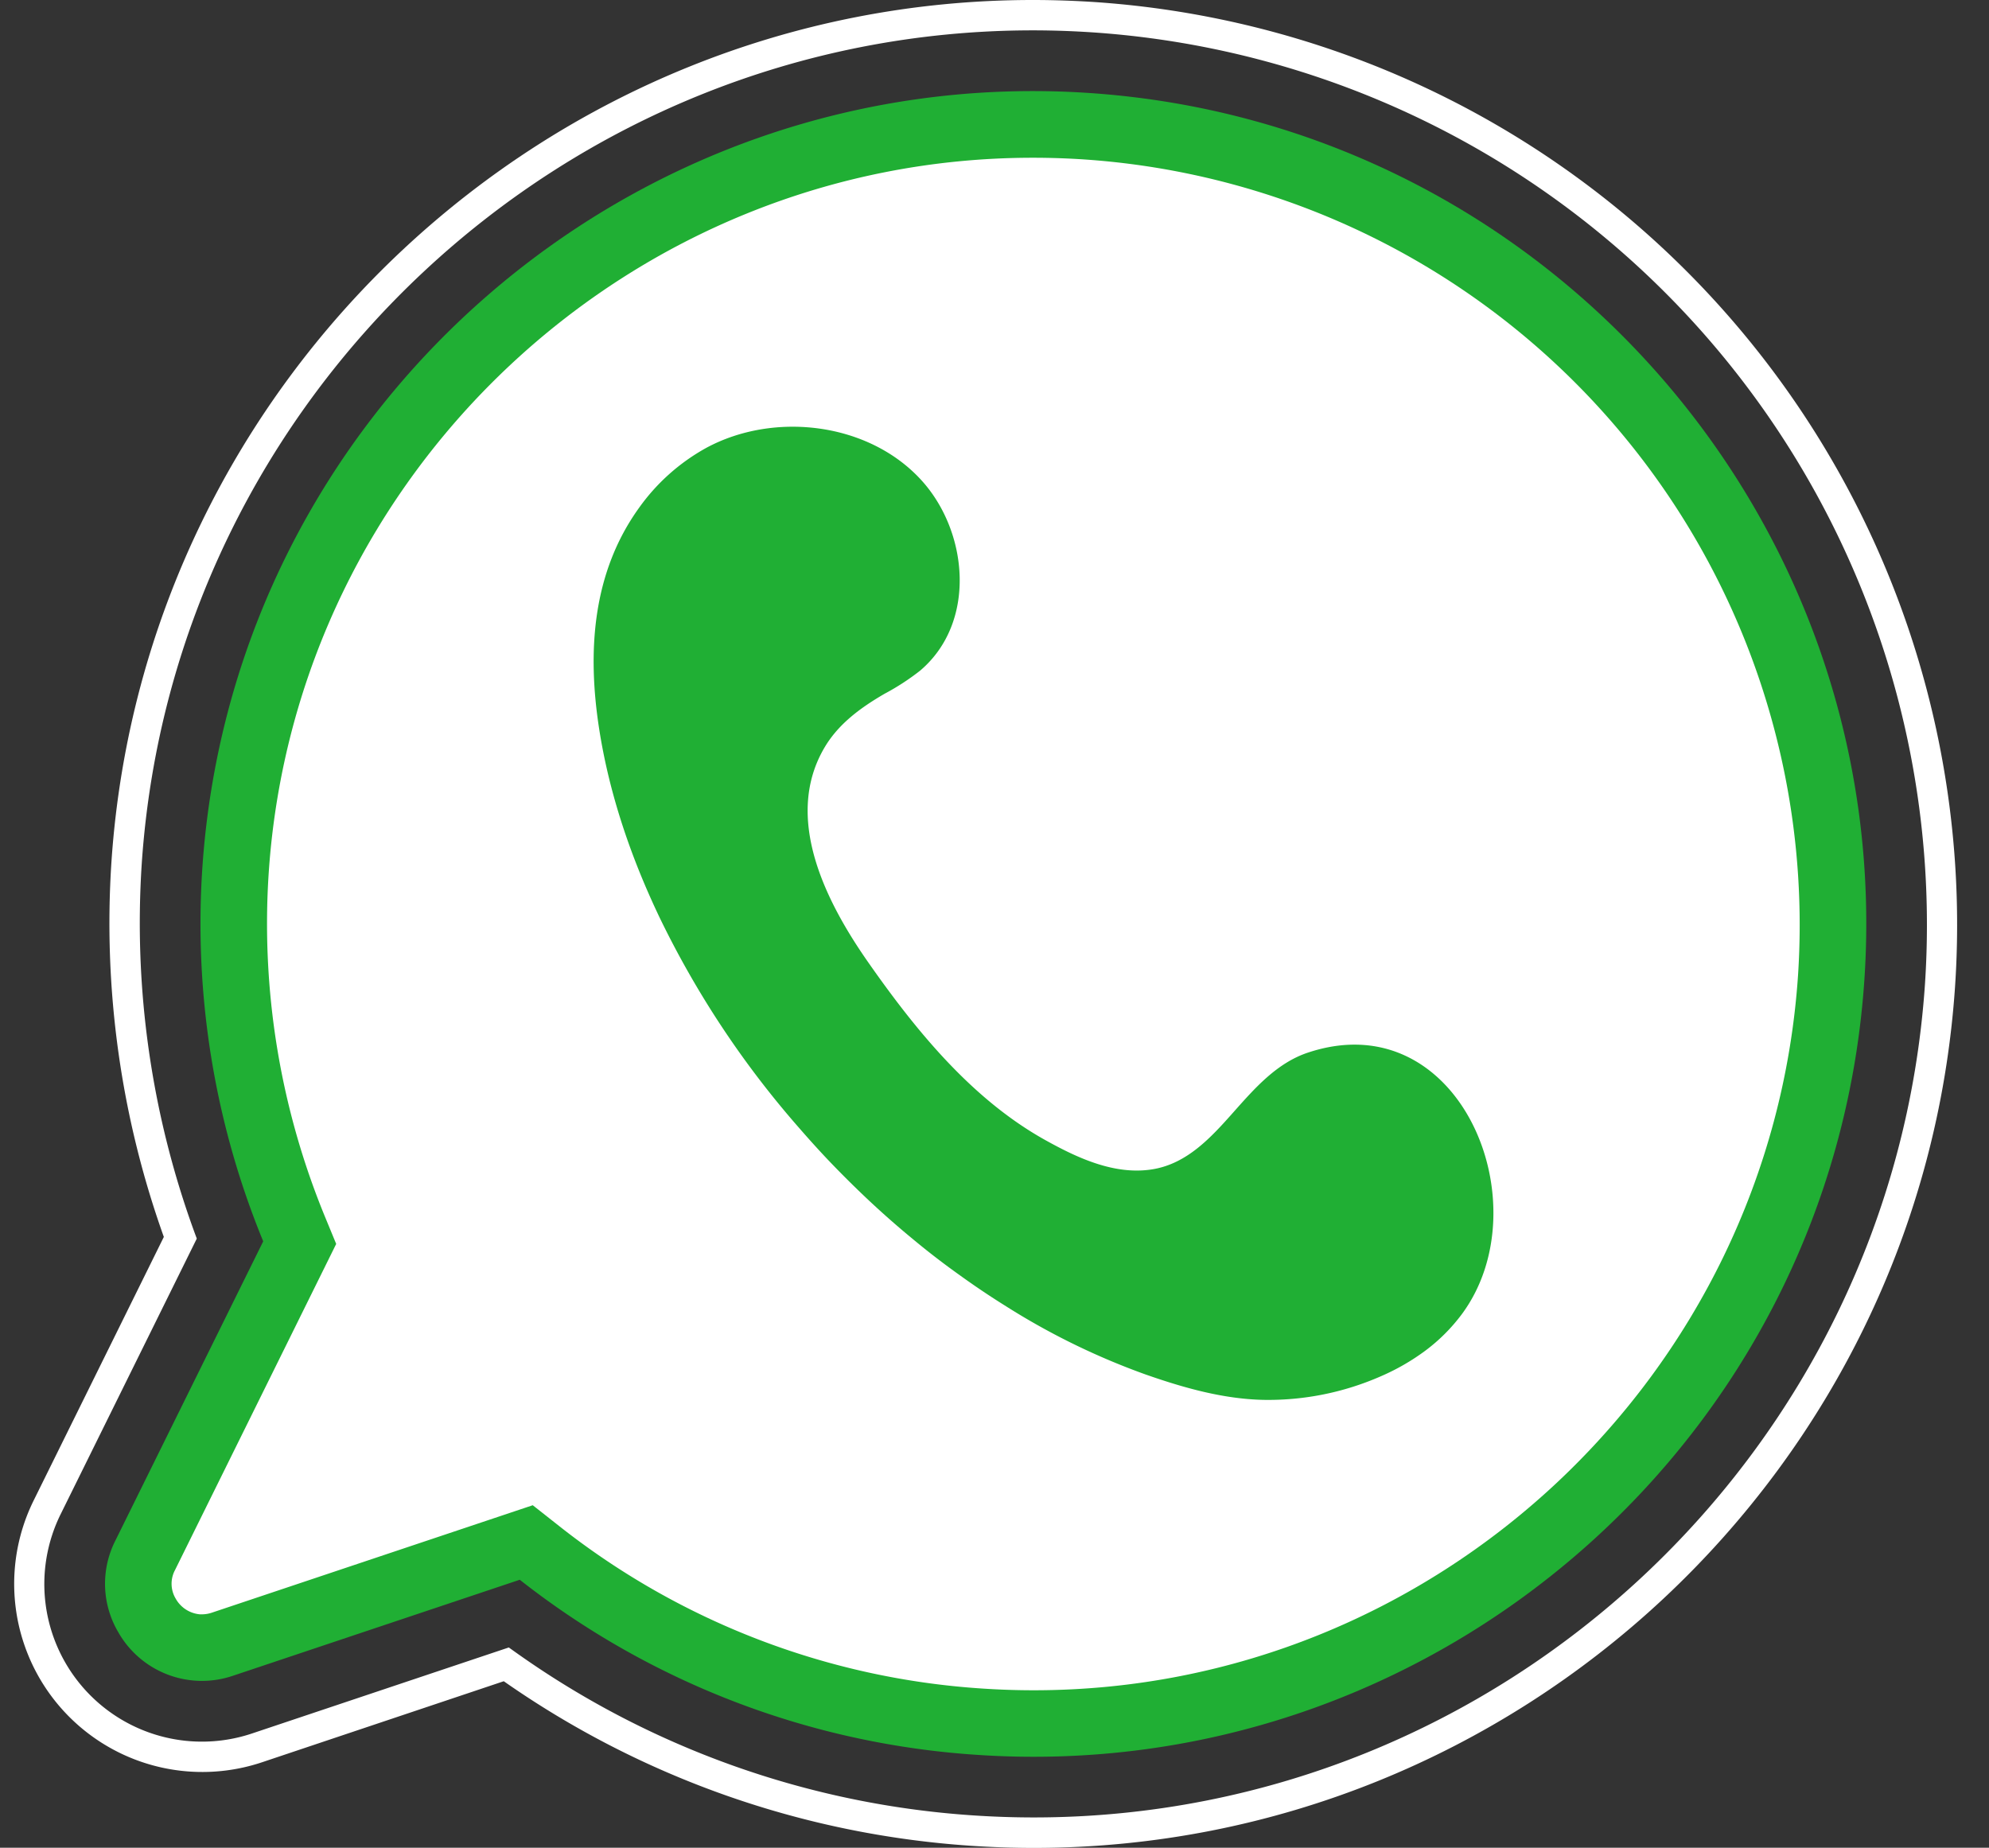
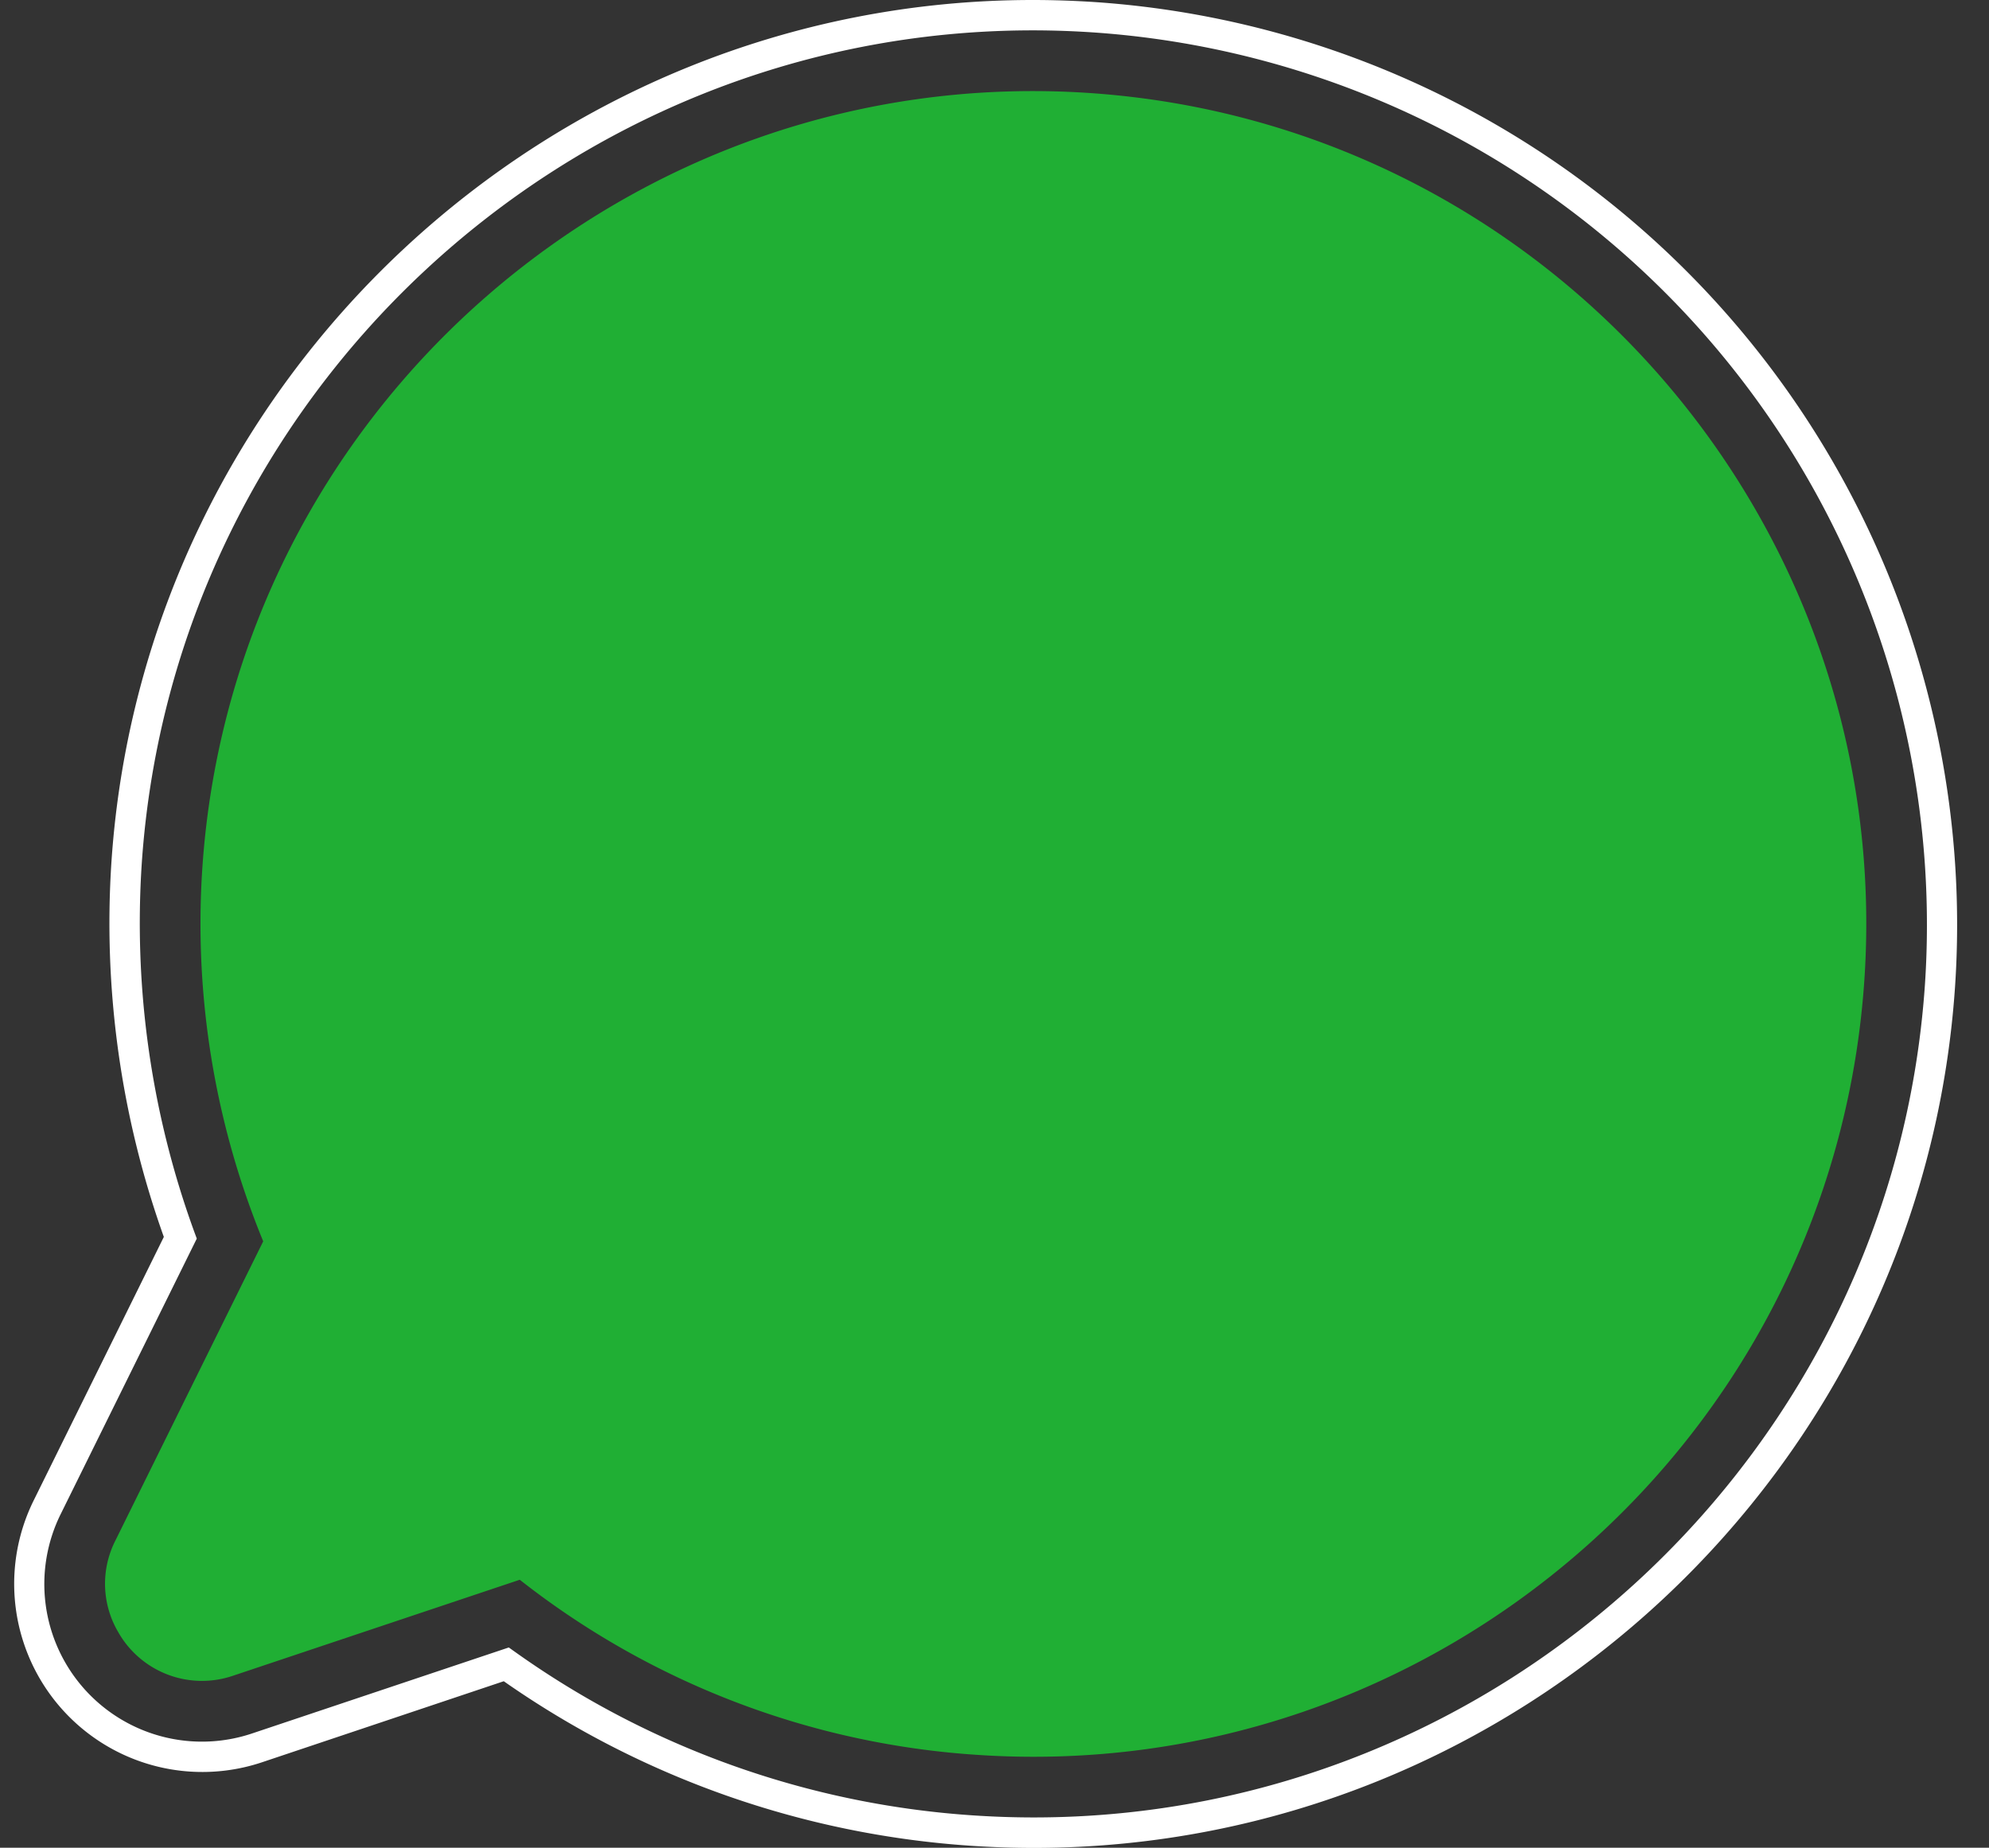
<svg xmlns="http://www.w3.org/2000/svg" height="499.1" preserveAspectRatio="xMidYMid meet" version="1.0" viewBox="-3.8 0.0 537.2 499.1" width="537.2" zoomAndPan="magnify">
  <rect x="-3.8" y="0.0" width="537.2" height="499.1" fill="#333333" stroke="none" />
  <g data-name="Layer 2">
    <g data-name="Layer 1">
      <g id="change1_1">
        <path d="M275.45,499.14c-5.67,0-11.42-.2-17.09-.58a249,249,0,0,1-126.1-44.44L67,476a50.82,50.82,0,0,1-61.7-70.72l35.15-71.17A251.79,251.79,0,0,1,26.31,232.64C35.18,102.19,144.48,0,275.14,0c5.67,0,11.42.2,17.09.58a249.81,249.81,0,0,1,232,265.92C515.41,397,406.11,499.14,275.45,499.14ZM133.62,445l1.7,1.21a240.65,240.65,0,0,0,123.6,44.14c5.48.37,11,.56,16.53.56,126.36,0,232.07-98.82,240.65-225A241.62,241.62,0,0,0,291.67,8.77c-5.48-.37-11-.57-16.53-.57C148.78,8.2,43.07,107,34.49,233.19a243.83,243.83,0,0,0,14.25,99.72l.61,1.65L12.64,408.88a42.57,42.57,0,0,0,51.75,59.31Z" fill="#fff" />
      </g>
      <g id="change2_1">
        <path d="M260,474a223.4,223.4,0,0,1-123.42-47.29L59.18,452.62a26,26,0,0,1-31.11-11.87,25.75,25.75,0,0,1-.72-24.6L67.29,335.3a225.68,225.68,0,0,1-16.43-101c8.42-123.75,116-217.59,239.7-209.17S508.14,141.08,499.73,264.83,383.79,482.41,260,474Z" fill="#20af34" />
      </g>
      <g id="change1_2">
-         <path d="M275.45,456.56c-4.71,0-9.48-.16-14.2-.48a205.79,205.79,0,0,1-113.55-43.5l-7.61-6-86.61,29a8.46,8.46,0,0,1-2.75.47h-.52a8.33,8.33,0,0,1-6.57-4.26,7.83,7.83,0,0,1-.18-7.68L87,336l-3.1-7.52a208,208,0,0,1-15.11-92.93c7.36-108.19,98-192.94,206.36-192.94,4.71,0,9.48.16,14.2.48A207.24,207.24,0,0,1,481.81,263.61C474.45,371.81,383.81,456.56,275.45,456.56Z" fill="#fff" />
-       </g>
+         </g>
      <g id="change2_2">
-         <path d="M391,355a48.26,48.26,0,0,1-9.81,9.81,60.16,60.16,0,0,1-12,6.92,75.67,75.67,0,0,1-31.8,6.39c-10.89-.24-21.57-3.28-31.79-6.86a190.78,190.78,0,0,1-37.7-18.43q-6.42-4-12.55-8.43Q249,339.88,243,334.9q-6.22-5.11-12.1-10.62c-4-3.76-7.93-7.67-11.71-11.67q-3.59-3.83-7-7.76a253.52,253.52,0,0,1-37.8-56.93c-7.73-16.17-13.61-33.32-16.36-51-3.24-20.85-1.9-42.18,10.79-59.78a54.68,54.68,0,0,1,18-16.09c18.35-10,44-7,58.26,8.69,12.72,14,14.92,38.5-.42,51.45a65.17,65.17,0,0,1-9.6,6.23c-6.32,3.68-12.3,8-16.09,14.36C207.52,221,219.5,244,230.88,260.2c12.77,18.23,27.83,36.7,47.55,47.7,8.65,4.82,18.83,9.63,29.1,7.93,9.37-1.54,15.83-8.68,21.83-15.44,5.71-6.42,11.66-13.25,20.07-16.06C390.51,270.62,412.88,325.5,391,355Z" fill="#20af34" />
-       </g>
+         </g>
    </g>
  </g>
</svg>